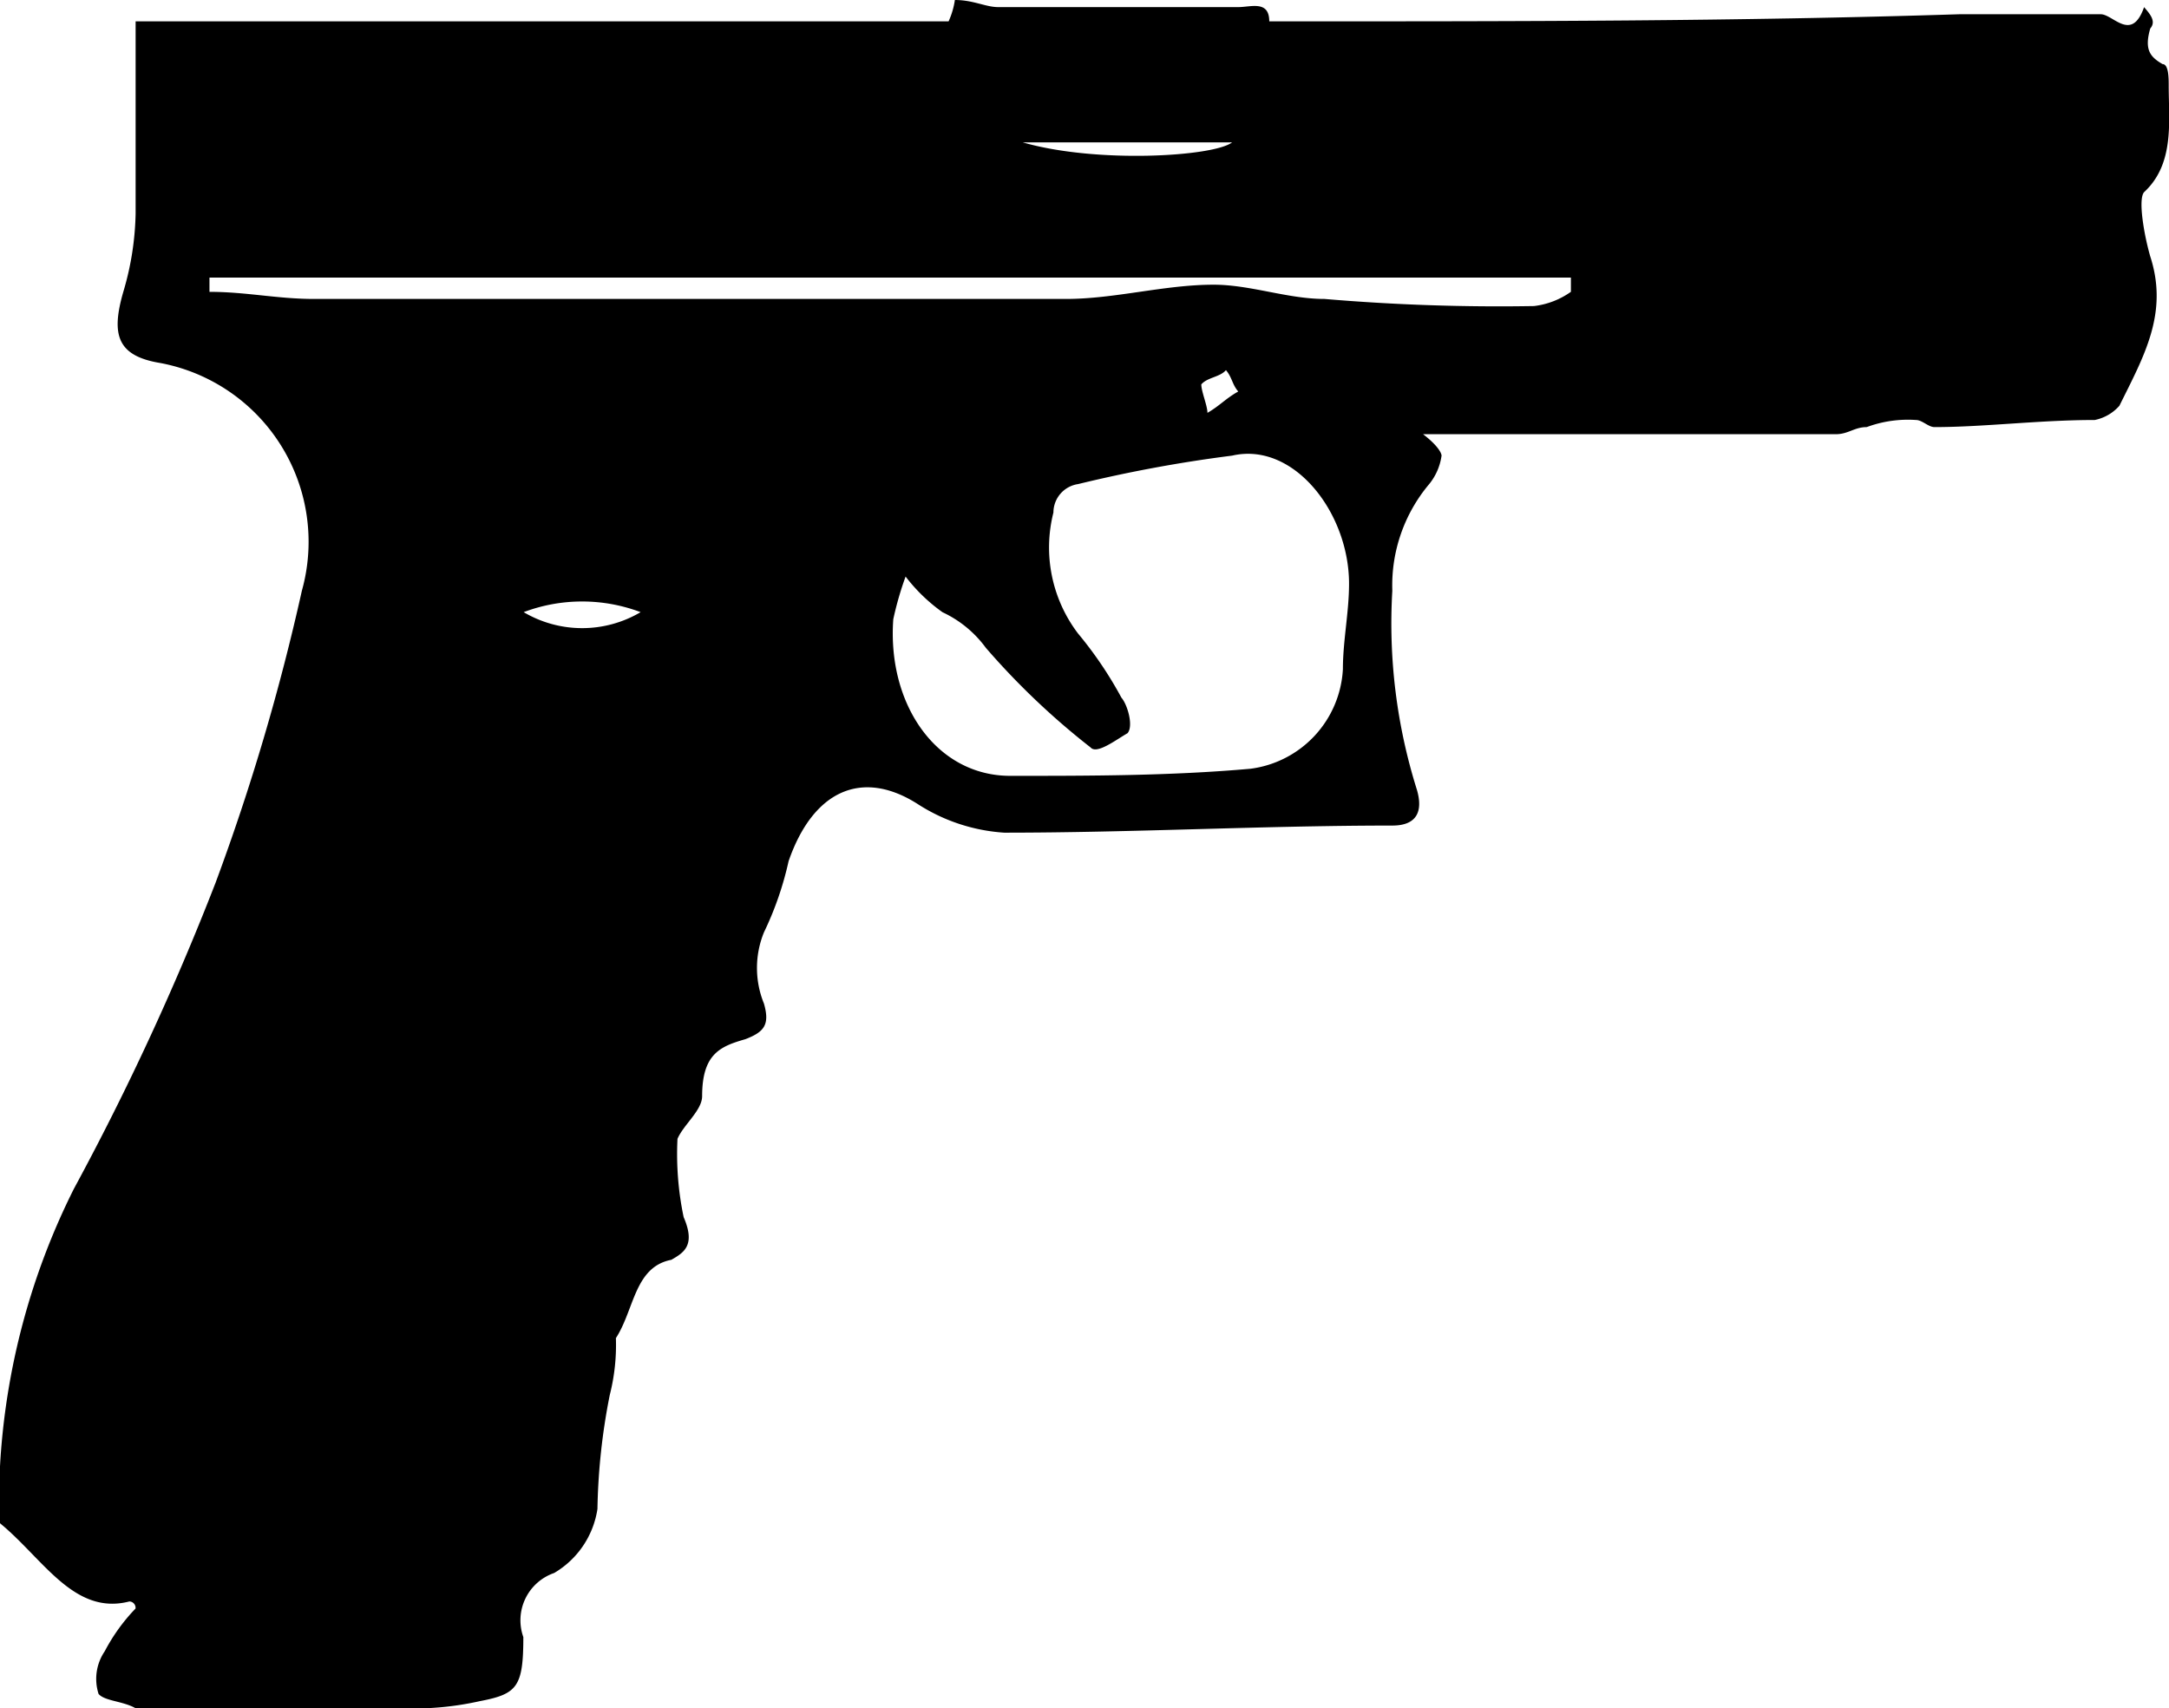
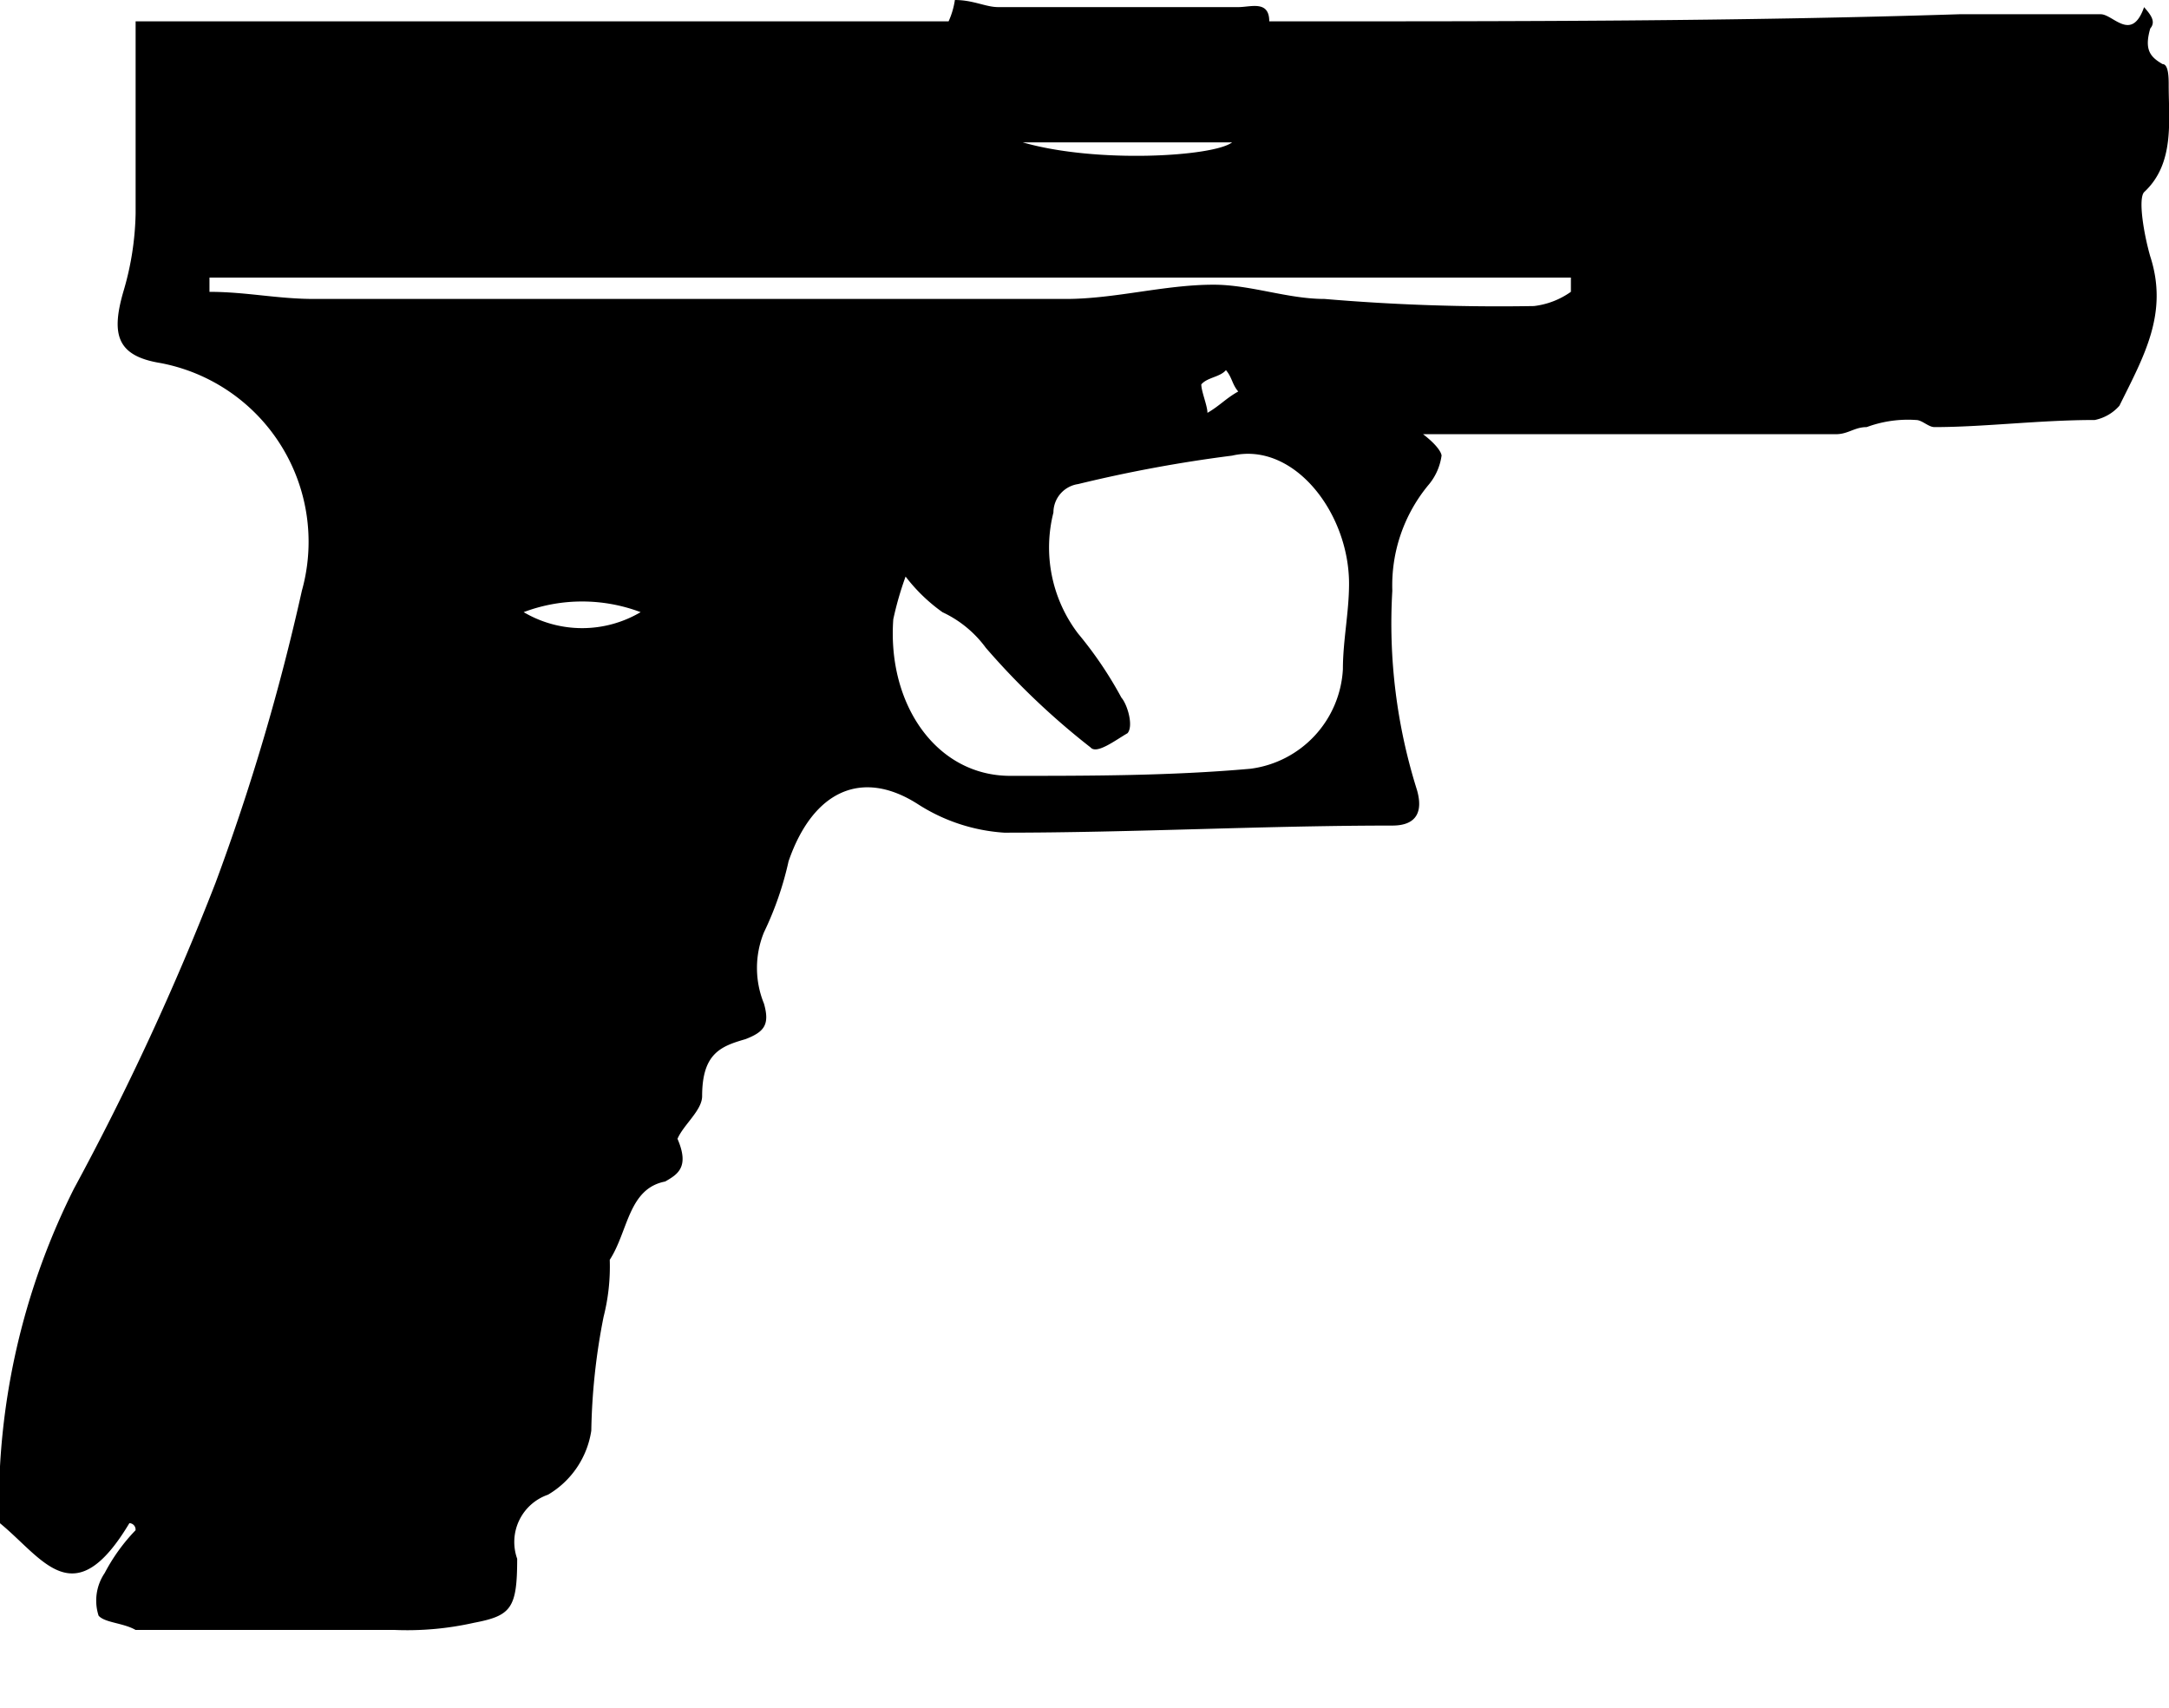
<svg xmlns="http://www.w3.org/2000/svg" viewBox="0 0 50.075 39.446">
-   <path id="Path_68" data-name="Path 68" d="M33.281,10.519a1.33,1.33,0,0,1-.284.657,3.633,3.633,0,0,0-.853,2.465,12.8,12.8,0,0,0,.569,4.6c.142.493,0,.822-.569.822-2.987,0-5.974.164-8.96.164a4.175,4.175,0,0,1-1.991-.657c-1.28-.822-2.418-.329-2.987,1.315a7.525,7.525,0,0,1-.569,1.644,2.179,2.179,0,0,0,0,1.644c.142.493,0,.657-.427.822-.569.164-1,.329-1,1.315,0,.329-.427.657-.569.986a7.089,7.089,0,0,0,.142,1.808c.284.657,0,.822-.284.986-.853.164-.853,1.151-1.28,1.808a4.688,4.688,0,0,1-.142,1.315,14.665,14.665,0,0,0-.284,2.63,2.072,2.072,0,0,1-1,1.479,1.155,1.155,0,0,0-.711,1.479c0,1.151-.142,1.315-1,1.479a7.046,7.046,0,0,1-1.849.164H3.129c-.284-.164-.711-.164-.853-.329a1.134,1.134,0,0,1,.142-.986,4.282,4.282,0,0,1,.711-.986.147.147,0,0,0-.142-.164C1.707,37.309,1,35.994,0,35.173c0-.329,0-.986,0-1.315a16.3,16.3,0,0,1,1.707-6.41A61.85,61.85,0,0,0,4.978,20.38a51.59,51.59,0,0,0,1.991-6.739A4.2,4.2,0,0,0,3.7,8.382c-1-.164-1.138-.657-.853-1.644a6.733,6.733,0,0,0,.284-1.808V.493H21.9A1.834,1.834,0,0,0,22.045,0c.427,0,.711.164,1,.164h5.547c.284,0,.711-.164.711.329h.569c5.12,0,10.24,0,15.36-.164H48.5c.284,0,.711.657,1-.164.142.164.284.329.142.493-.142.493,0,.657.284.822.142,0,.142.329.142.493,0,.822.142,1.808-.569,2.465-.142.164,0,.986.142,1.479.427,1.315-.142,2.3-.711,3.452a1.029,1.029,0,0,1-.569.329c-1.28,0-2.56.164-3.7.164-.142,0-.284-.164-.427-.164a2.738,2.738,0,0,0-1.138.164c-.284,0-.427.164-.711.164H32.854C33.281,10.355,33.281,10.519,33.281,10.519ZM20.907,13.313a7.615,7.615,0,0,0-.284.986c-.142,1.972,1,3.616,2.7,3.616,1.849,0,3.7,0,5.547-.164a2.451,2.451,0,0,0,2.133-2.3c0-.657.142-1.315.142-1.972,0-1.644-1.28-3.287-2.7-2.958a32.089,32.089,0,0,0-3.556.657.665.665,0,0,0-.569.657,3.282,3.282,0,0,0,.569,2.794,8.994,8.994,0,0,1,1,1.479c.142.164.284.657.142.822-.284.164-.711.493-.853.329a17.145,17.145,0,0,1-2.418-2.3,2.6,2.6,0,0,0-1-.822A3.954,3.954,0,0,1,20.907,13.313ZM4.836,6.41v.329c.853,0,1.564.164,2.418.164H24.605c1.138,0,2.276-.329,3.413-.329.853,0,1.707.329,2.56.329a47.538,47.538,0,0,0,4.836.164,1.842,1.842,0,0,0,.853-.329V6.41Zm7.254,7.725a2.653,2.653,0,0,0,2.7,0A3.826,3.826,0,0,0,12.089,14.135ZM23.61,3.287c1.707.493,4.409.329,4.836,0ZM28.587,9.04c-.142-.164-.142-.329-.284-.493-.142.164-.427.164-.569.329,0,.164.142.493.142.657C28.161,9.368,28.3,9.2,28.587,9.04Z" />
+   <path id="Path_68" data-name="Path 68" d="M33.281,10.519a1.33,1.33,0,0,1-.284.657,3.633,3.633,0,0,0-.853,2.465,12.8,12.8,0,0,0,.569,4.6c.142.493,0,.822-.569.822-2.987,0-5.974.164-8.96.164a4.175,4.175,0,0,1-1.991-.657c-1.28-.822-2.418-.329-2.987,1.315a7.525,7.525,0,0,1-.569,1.644,2.179,2.179,0,0,0,0,1.644c.142.493,0,.657-.427.822-.569.164-1,.329-1,1.315,0,.329-.427.657-.569.986c.284.657,0,.822-.284.986-.853.164-.853,1.151-1.28,1.808a4.688,4.688,0,0,1-.142,1.315,14.665,14.665,0,0,0-.284,2.63,2.072,2.072,0,0,1-1,1.479,1.155,1.155,0,0,0-.711,1.479c0,1.151-.142,1.315-1,1.479a7.046,7.046,0,0,1-1.849.164H3.129c-.284-.164-.711-.164-.853-.329a1.134,1.134,0,0,1,.142-.986,4.282,4.282,0,0,1,.711-.986.147.147,0,0,0-.142-.164C1.707,37.309,1,35.994,0,35.173c0-.329,0-.986,0-1.315a16.3,16.3,0,0,1,1.707-6.41A61.85,61.85,0,0,0,4.978,20.38a51.59,51.59,0,0,0,1.991-6.739A4.2,4.2,0,0,0,3.7,8.382c-1-.164-1.138-.657-.853-1.644a6.733,6.733,0,0,0,.284-1.808V.493H21.9A1.834,1.834,0,0,0,22.045,0c.427,0,.711.164,1,.164h5.547c.284,0,.711-.164.711.329h.569c5.12,0,10.24,0,15.36-.164H48.5c.284,0,.711.657,1-.164.142.164.284.329.142.493-.142.493,0,.657.284.822.142,0,.142.329.142.493,0,.822.142,1.808-.569,2.465-.142.164,0,.986.142,1.479.427,1.315-.142,2.3-.711,3.452a1.029,1.029,0,0,1-.569.329c-1.28,0-2.56.164-3.7.164-.142,0-.284-.164-.427-.164a2.738,2.738,0,0,0-1.138.164c-.284,0-.427.164-.711.164H32.854C33.281,10.355,33.281,10.519,33.281,10.519ZM20.907,13.313a7.615,7.615,0,0,0-.284.986c-.142,1.972,1,3.616,2.7,3.616,1.849,0,3.7,0,5.547-.164a2.451,2.451,0,0,0,2.133-2.3c0-.657.142-1.315.142-1.972,0-1.644-1.28-3.287-2.7-2.958a32.089,32.089,0,0,0-3.556.657.665.665,0,0,0-.569.657,3.282,3.282,0,0,0,.569,2.794,8.994,8.994,0,0,1,1,1.479c.142.164.284.657.142.822-.284.164-.711.493-.853.329a17.145,17.145,0,0,1-2.418-2.3,2.6,2.6,0,0,0-1-.822A3.954,3.954,0,0,1,20.907,13.313ZM4.836,6.41v.329c.853,0,1.564.164,2.418.164H24.605c1.138,0,2.276-.329,3.413-.329.853,0,1.707.329,2.56.329a47.538,47.538,0,0,0,4.836.164,1.842,1.842,0,0,0,.853-.329V6.41Zm7.254,7.725a2.653,2.653,0,0,0,2.7,0A3.826,3.826,0,0,0,12.089,14.135ZM23.61,3.287c1.707.493,4.409.329,4.836,0ZM28.587,9.04c-.142-.164-.142-.329-.284-.493-.142.164-.427.164-.569.329,0,.164.142.493.142.657C28.161,9.368,28.3,9.2,28.587,9.04Z" />
</svg>